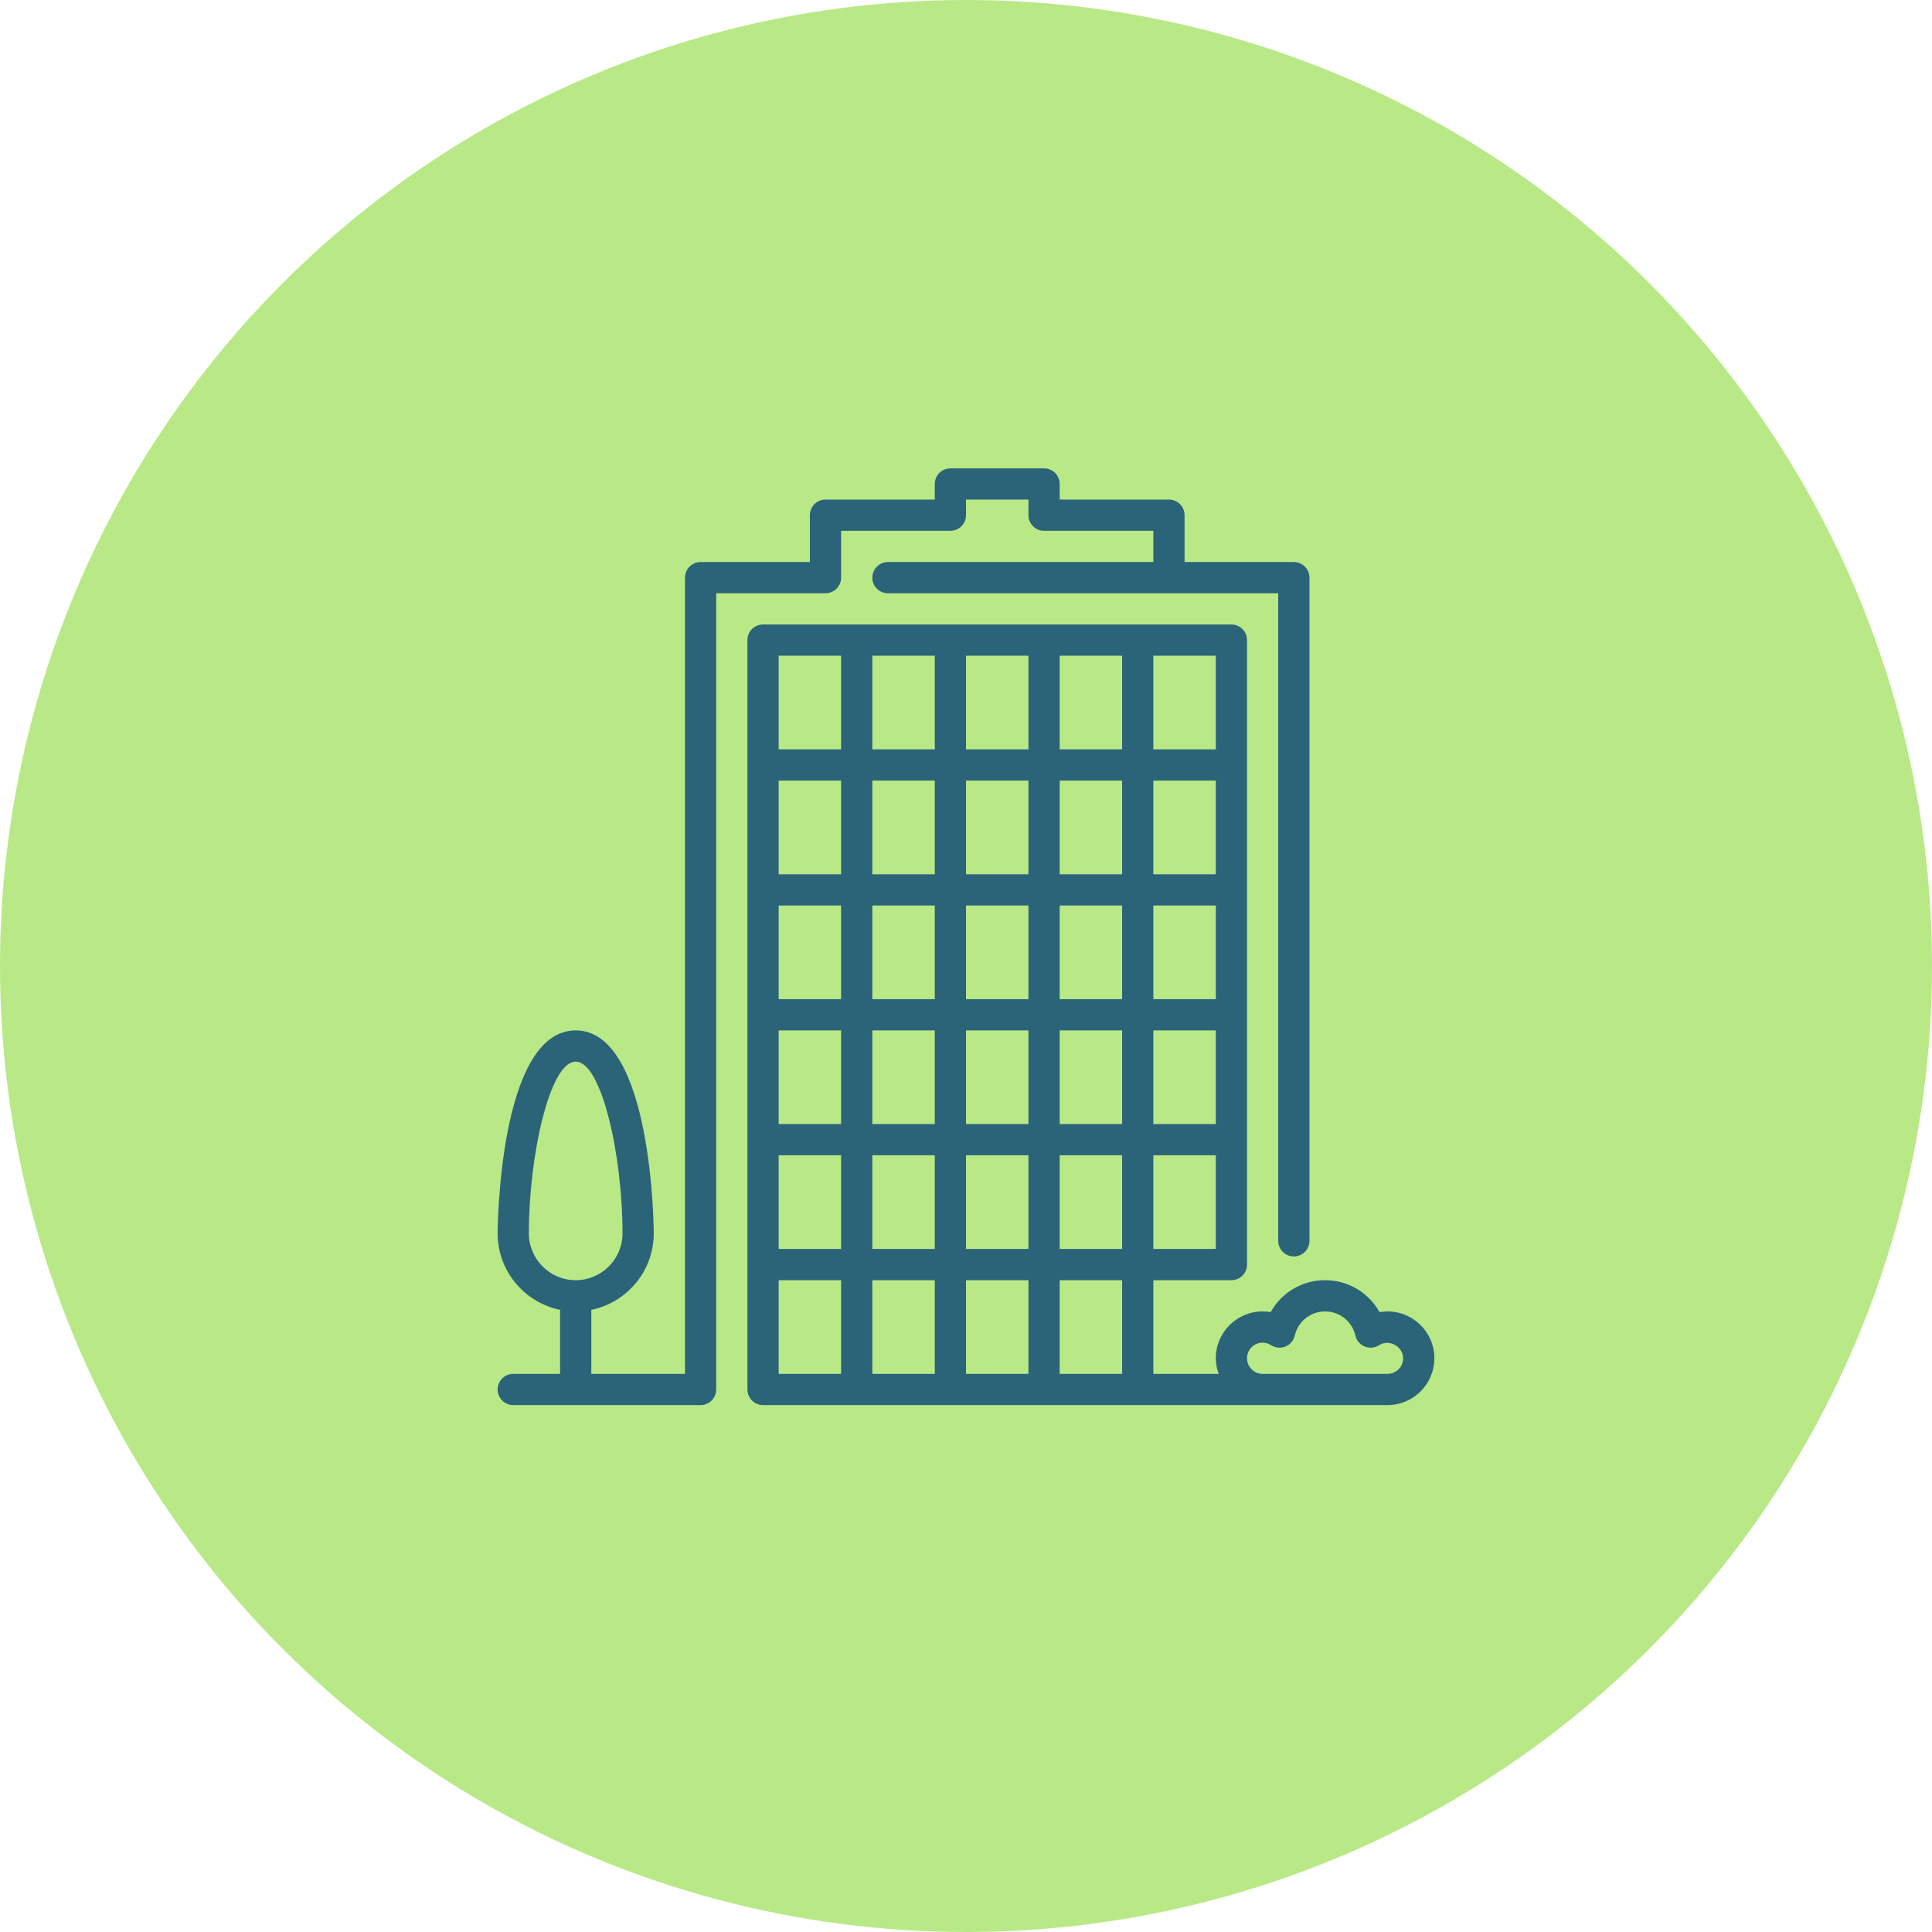
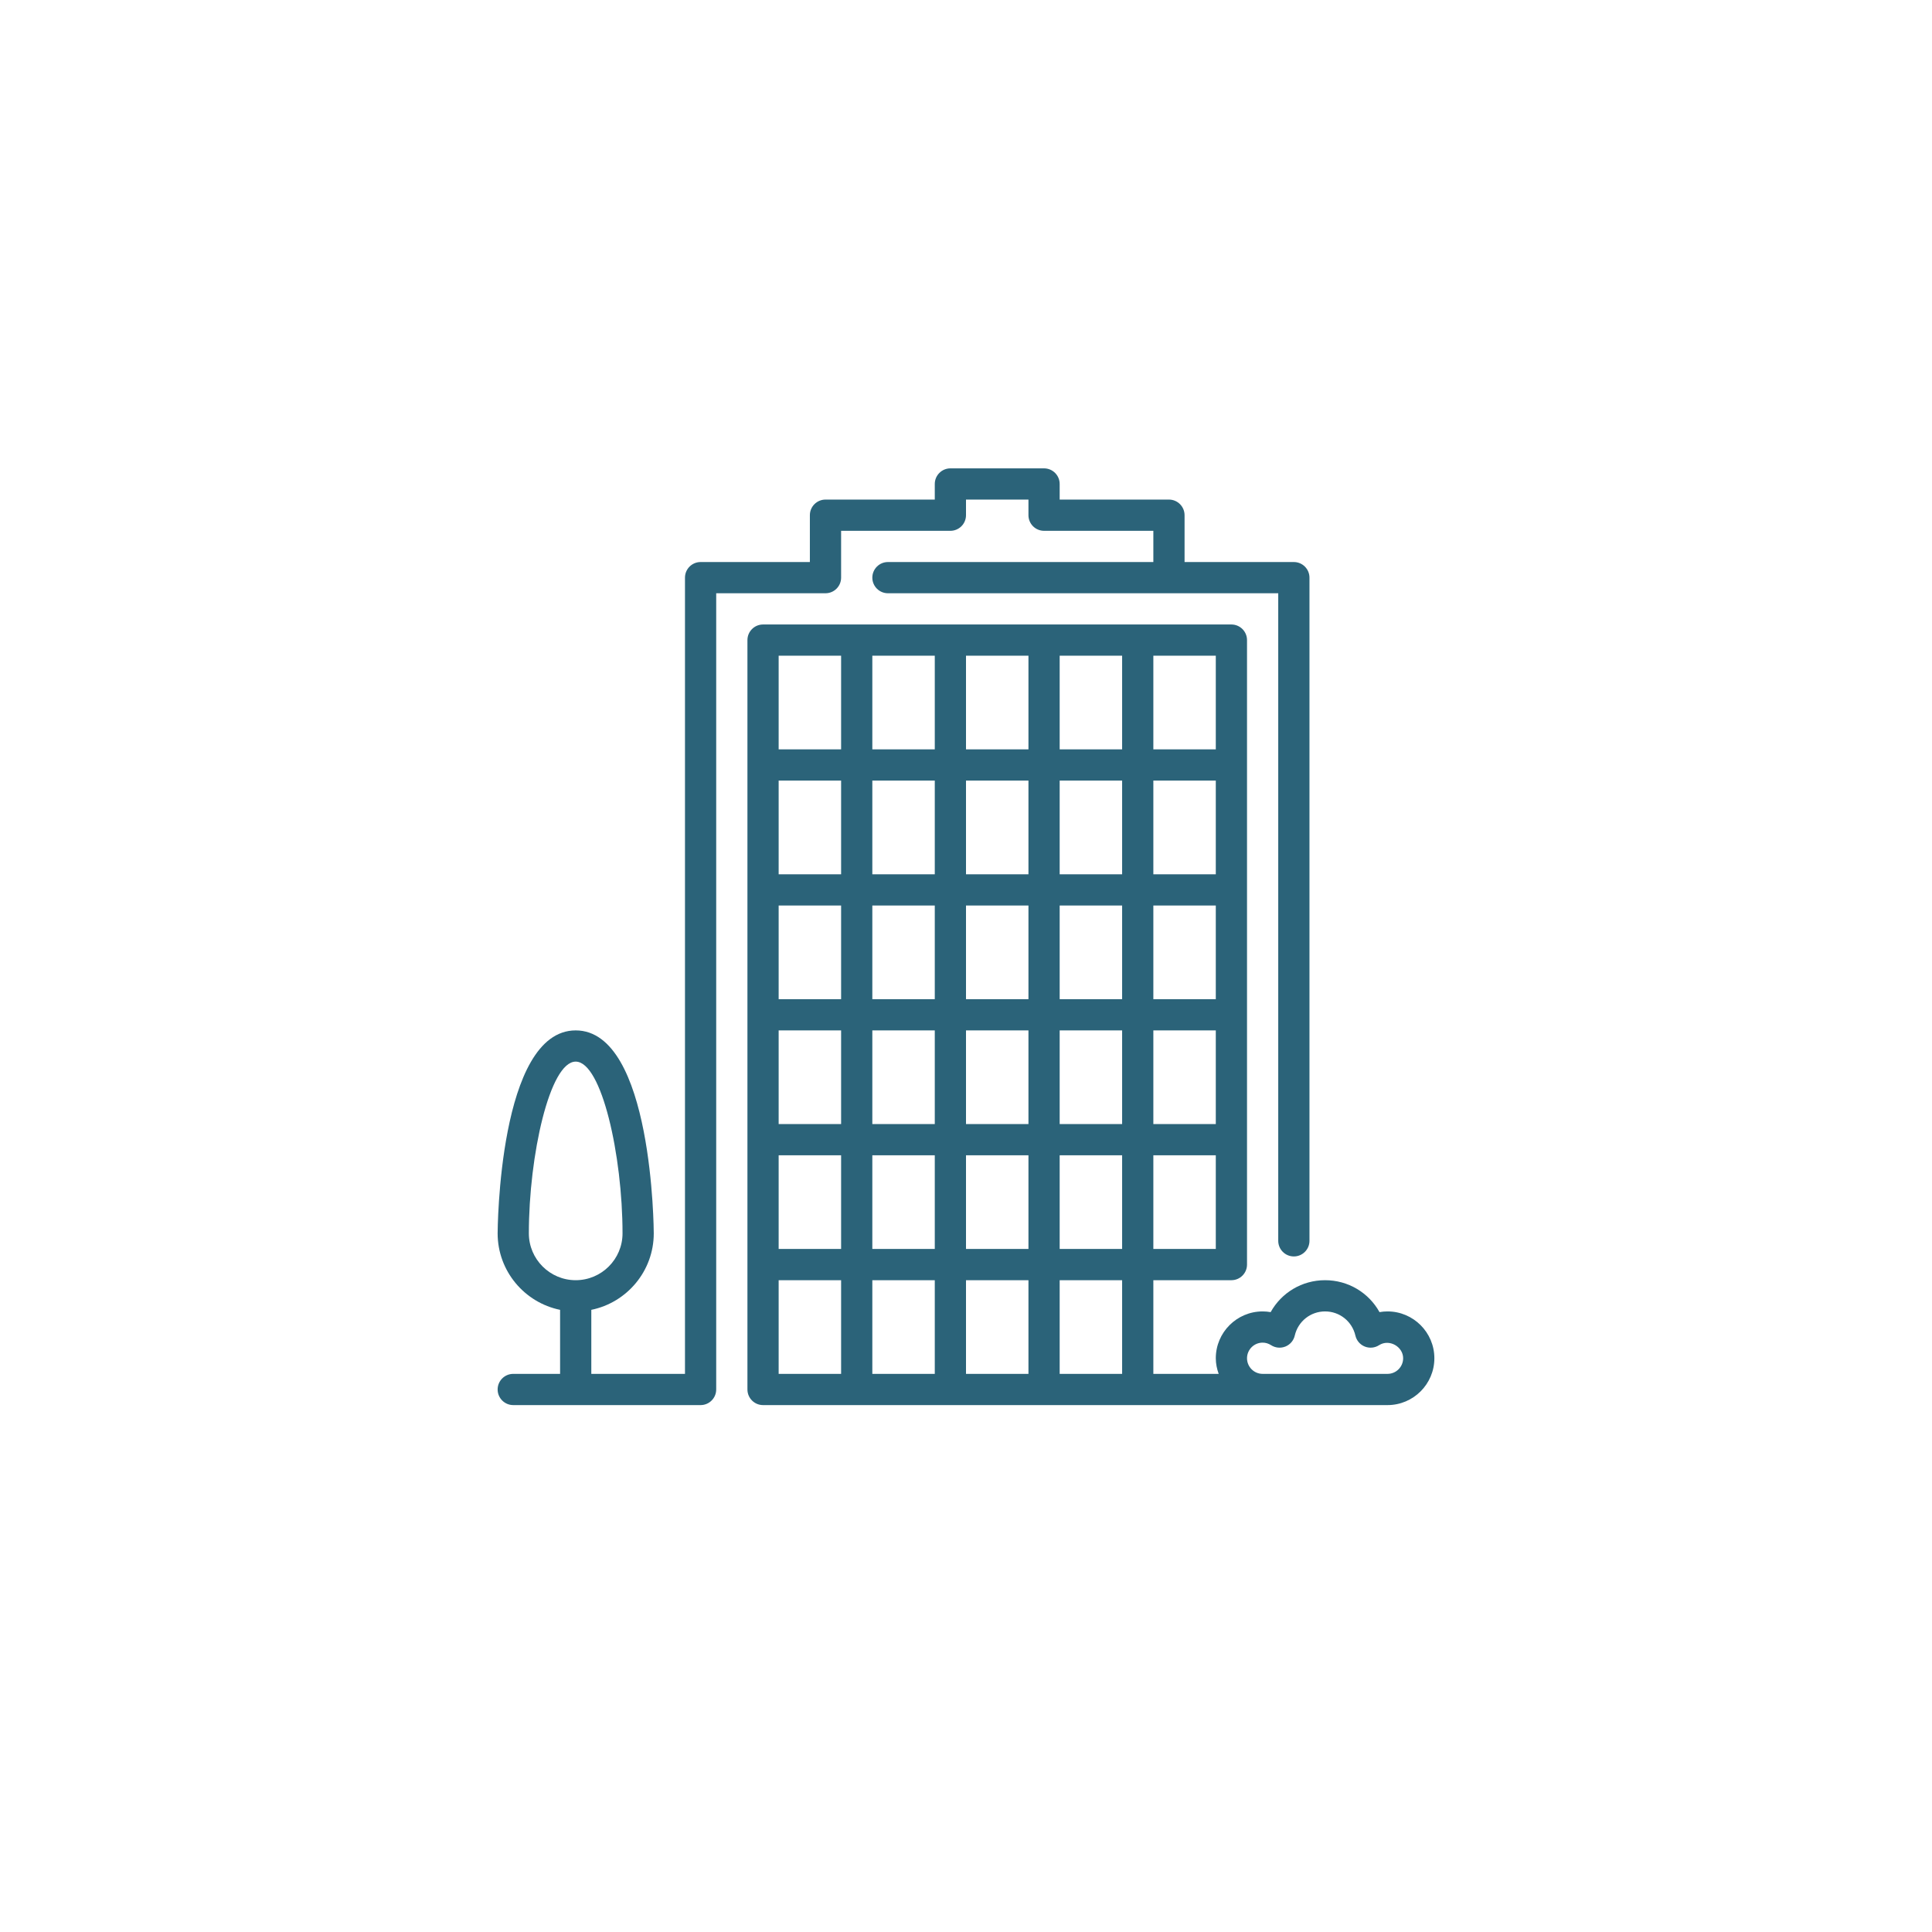
<svg xmlns="http://www.w3.org/2000/svg" width="132" height="132" viewBox="0 0 132 132">
  <g fill="none" fill-rule="evenodd">
-     <circle cx="66" cy="66" r="66" fill="#B8E986" />
    <g fill="#2B6379" fill-rule="nonzero" transform="translate(34 32)">
      <path d="M60.8,57.6 C60.615,57.6 60.432,57.616 60.252,57.648 C59.516,56.322 58.115,55.467 56.533,55.467 C54.952,55.467 53.551,56.322 52.815,57.648 C52.635,57.616 52.451,57.6 52.267,57.6 C50.502,57.6 49.067,59.036 49.067,60.8 C49.067,61.175 49.144,61.531 49.264,61.867 L44.8,61.867 L44.8,55.467 L50.133,55.467 C50.722,55.467 51.2,54.989 51.2,54.4 L51.2,11.733 C51.2,11.145 50.722,10.667 50.133,10.667 L18.133,10.667 C17.545,10.667 17.067,11.145 17.067,11.733 L17.067,62.933 C17.067,63.522 17.545,64 18.133,64 L60.8,64 C62.564,64 64,62.564 64,60.8 C64,59.036 62.564,57.6 60.8,57.6 Z M44.8,12.8 L49.067,12.8 L49.067,19.2 L44.8,19.2 L44.8,12.8 Z M44.8,21.333 L49.067,21.333 L49.067,27.733 L44.8,27.733 L44.8,21.333 Z M44.8,29.867 L49.067,29.867 L49.067,36.267 L44.8,36.267 L44.8,29.867 Z M44.8,38.4 L49.067,38.4 L49.067,44.8 L44.8,44.8 L44.8,38.4 Z M44.8,46.933 L49.067,46.933 L49.067,53.333 L44.8,53.333 L44.8,46.933 Z M23.467,61.867 L19.2,61.867 L19.2,55.467 L23.467,55.467 L23.467,61.867 Z M23.467,53.333 L19.2,53.333 L19.2,46.933 L23.467,46.933 L23.467,53.333 Z M23.467,44.8 L19.2,44.8 L19.2,38.4 L23.467,38.4 L23.467,44.8 Z M23.467,36.267 L19.2,36.267 L19.2,29.867 L23.467,29.867 L23.467,36.267 Z M23.467,27.733 L19.2,27.733 L19.2,21.333 L23.467,21.333 L23.467,27.733 Z M23.467,19.2 L19.2,19.2 L19.2,12.8 L23.467,12.8 L23.467,19.2 Z M29.867,61.867 L25.6,61.867 L25.6,55.467 L29.867,55.467 L29.867,61.867 L29.867,61.867 Z M29.867,53.333 L25.6,53.333 L25.6,46.933 L29.867,46.933 L29.867,53.333 L29.867,53.333 Z M29.867,44.8 L25.6,44.8 L25.6,38.4 L29.867,38.4 L29.867,44.8 L29.867,44.8 Z M29.867,36.267 L25.6,36.267 L25.6,29.867 L29.867,29.867 L29.867,36.267 L29.867,36.267 Z M29.867,27.733 L25.6,27.733 L25.6,21.333 L29.867,21.333 L29.867,27.733 L29.867,27.733 Z M29.867,19.2 L25.6,19.2 L25.6,12.8 L29.867,12.8 L29.867,19.2 L29.867,19.2 Z M36.267,61.867 L32,61.867 L32,55.467 L36.267,55.467 L36.267,61.867 Z M36.267,53.333 L32,53.333 L32,46.933 L36.267,46.933 L36.267,53.333 Z M36.267,44.8 L32,44.8 L32,38.4 L36.267,38.4 L36.267,44.8 Z M36.267,36.267 L32,36.267 L32,29.867 L36.267,29.867 L36.267,36.267 Z M36.267,27.733 L32,27.733 L32,21.333 L36.267,21.333 L36.267,27.733 Z M36.267,19.2 L32,19.2 L32,12.8 L36.267,12.8 L36.267,19.2 Z M42.667,61.867 L38.4,61.867 L38.4,55.467 L42.667,55.467 L42.667,61.867 L42.667,61.867 Z M42.667,53.333 L38.4,53.333 L38.4,46.933 L42.667,46.933 L42.667,53.333 L42.667,53.333 Z M42.667,44.8 L38.4,44.8 L38.4,38.4 L42.667,38.4 L42.667,44.8 L42.667,44.8 Z M42.667,36.267 L38.4,36.267 L38.4,29.867 L42.667,29.867 L42.667,36.267 L42.667,36.267 Z M42.667,27.733 L38.4,27.733 L38.4,21.333 L42.667,21.333 L42.667,27.733 L42.667,27.733 Z M42.667,19.2 L38.4,19.2 L38.4,12.8 L42.667,12.8 L42.667,19.2 L42.667,19.2 Z M60.8,61.867 L52.267,61.867 C51.679,61.867 51.2,61.388 51.2,60.8 C51.2,60.212 51.679,59.733 52.267,59.733 C52.471,59.733 52.666,59.792 52.845,59.907 C53.137,60.095 53.502,60.129 53.824,59.999 C54.146,59.869 54.384,59.589 54.462,59.251 C54.687,58.279 55.539,57.6 56.533,57.6 C57.528,57.6 58.38,58.279 58.605,59.251 C58.683,59.589 58.921,59.869 59.243,59.999 C59.565,60.129 59.93,60.095 60.222,59.907 C60.915,59.459 61.868,60.008 61.867,60.8 C61.867,61.388 61.388,61.867 60.8,61.867 Z" />
      <path d="M23.467,7.467 L23.467,4.267 L30.933,4.267 C31.522,4.267 32,3.789 32,3.2 L32,2.133 L36.267,2.133 L36.267,3.2 C36.267,3.789 36.744,4.267 37.333,4.267 L44.8,4.267 L44.8,6.4 L26.667,6.4 C26.078,6.4 25.6,6.878 25.6,7.467 C25.6,8.055 26.078,8.533 26.667,8.533 L53.333,8.533 L53.333,52.778 C53.333,53.366 53.811,53.844 54.4,53.844 C54.989,53.844 55.467,53.366 55.467,52.778 L55.467,7.467 C55.467,6.878 54.989,6.4 54.4,6.4 L46.933,6.4 L46.933,3.2 C46.933,2.611 46.455,2.133 45.867,2.133 L38.4,2.133 L38.4,1.067 C38.4,0.478 37.922,0 37.333,0 L30.933,0 C30.345,0 29.867,0.478 29.867,1.067 L29.867,2.133 L22.4,2.133 C21.811,2.133 21.333,2.611 21.333,3.2 L21.333,6.4 L13.867,6.4 C13.278,6.4 12.8,6.878 12.8,7.466 L12.8,61.867 L6.4,61.867 L6.4,57.492 C8.831,56.996 10.667,54.843 10.667,52.267 C10.667,52.128 10.606,38.4 5.333,38.4 C0.061,38.4 0,52.128 0,52.267 C0,54.843 1.836,56.996 4.267,57.492 L4.267,61.867 L1.067,61.867 C0.478,61.867 2.22044605e-16,62.344 2.22044605e-16,62.933 C2.22044605e-16,63.522 0.478,64 1.067,64 L13.867,64 C14.455,64 14.933,63.522 14.933,62.933 L14.933,8.533 L22.4,8.533 C22.989,8.533 23.467,8.056 23.467,7.467 Z M2.133,52.267 C2.133,46.953 3.561,40.533 5.333,40.533 C7.106,40.533 8.533,46.953 8.533,52.267 C8.533,54.031 7.098,55.467 5.333,55.467 C3.569,55.467 2.133,54.031 2.133,52.267 Z" />
    </g>
  </g>
</svg>